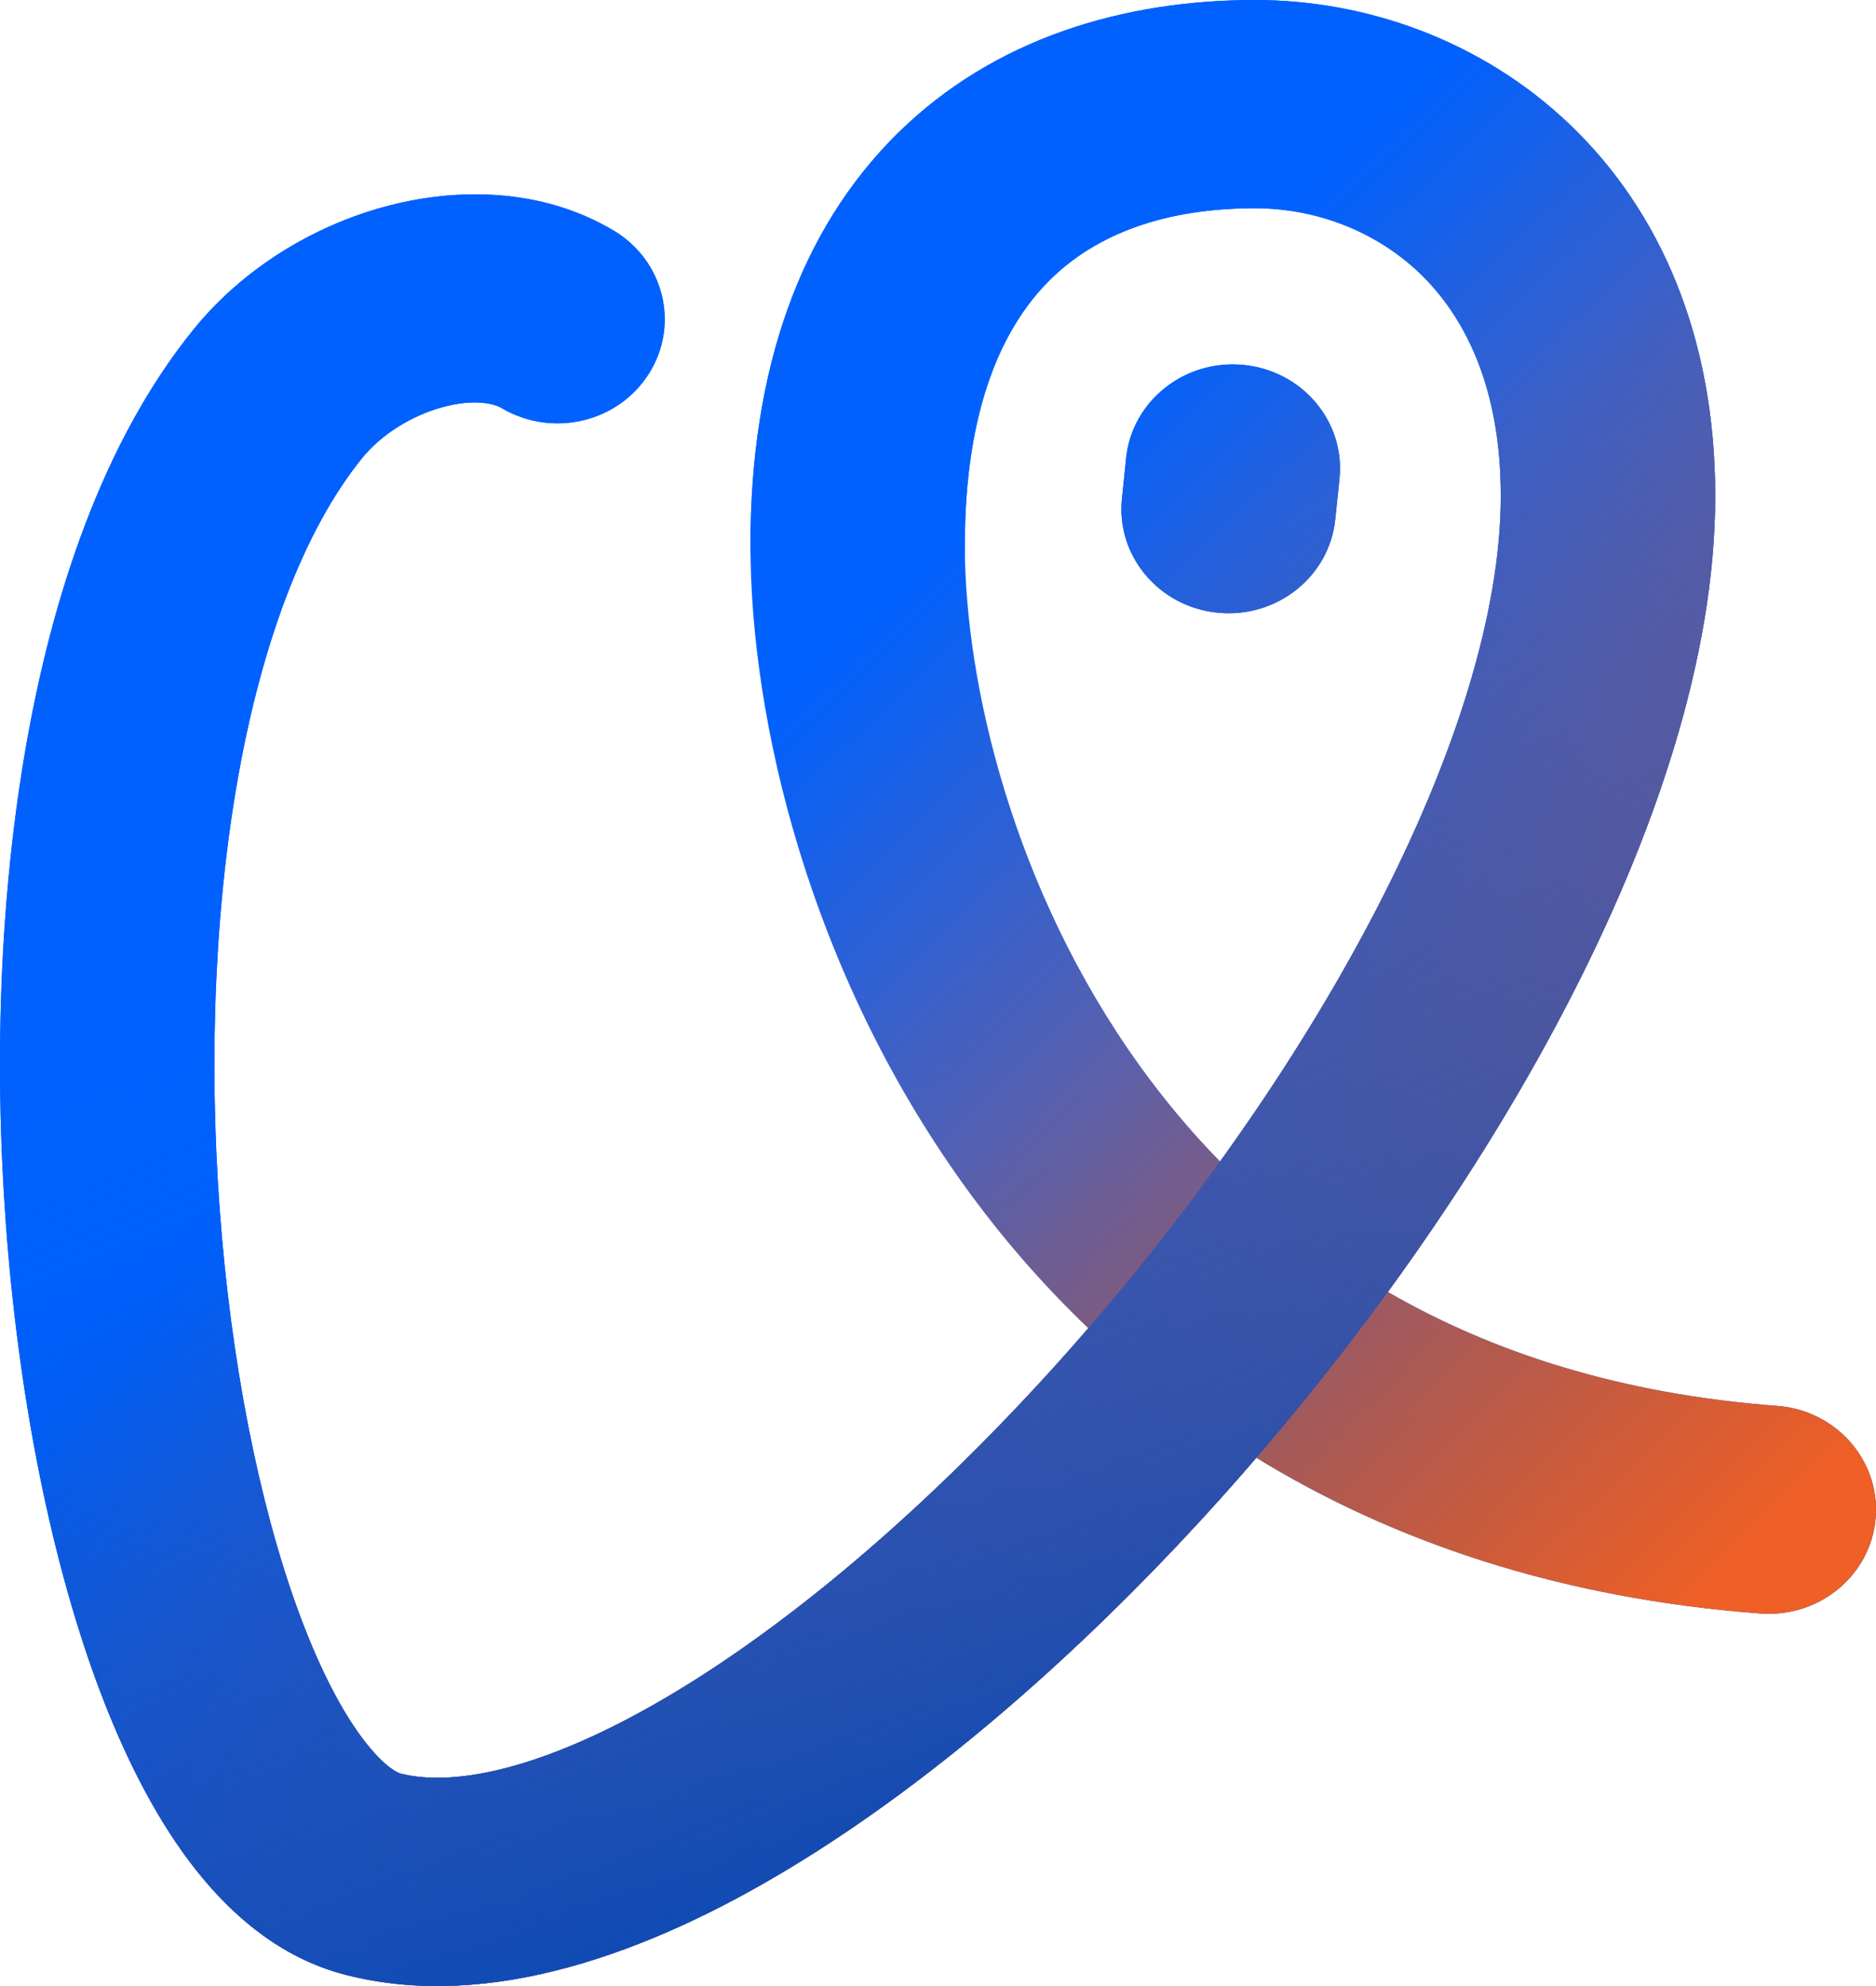
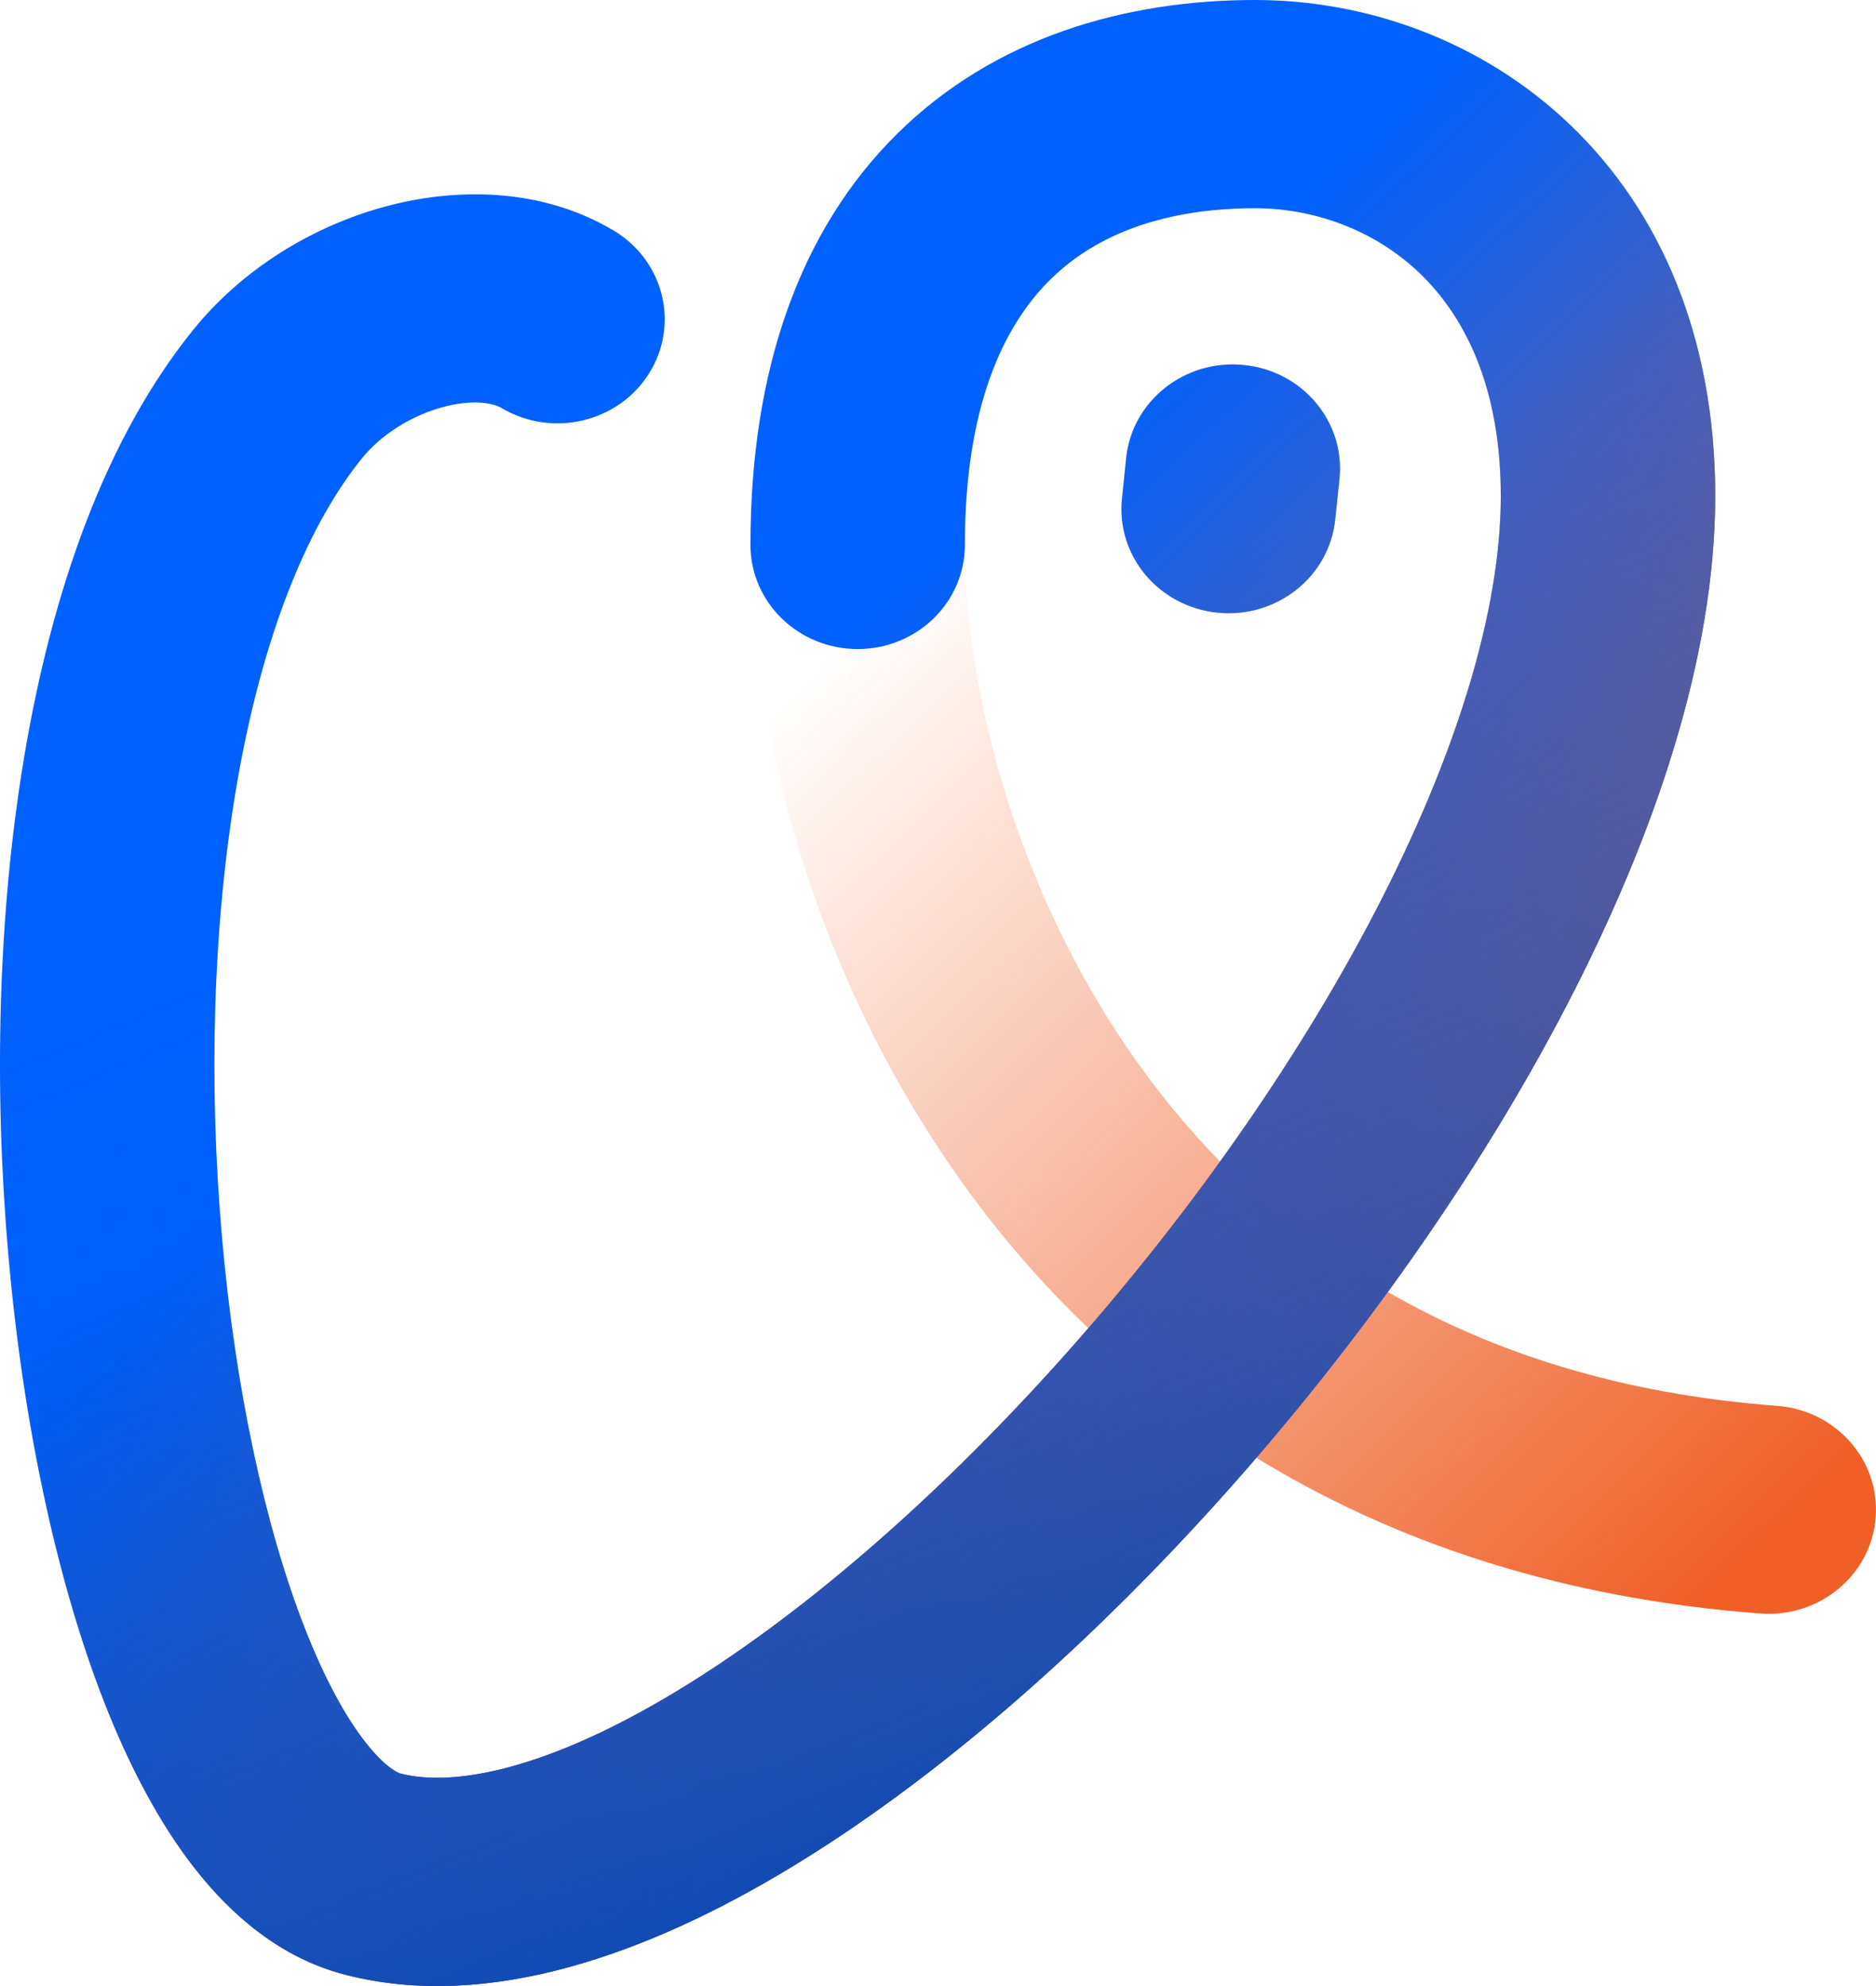
<svg xmlns="http://www.w3.org/2000/svg" width="34" height="36" viewBox="0 0 34 36" fill="none">
-   <path d="M27.2 8.99C27.2 6.989 26.529 5.719 25.729 4.951C24.903 4.161 23.807 3.775 22.746 3.775C21.124 3.775 19.877 4.235 19.032 5.071C18.187 5.906 17.487 7.369 17.486 9.878C17.486 12.379 18.36 16.128 20.657 19.32C21.089 19.921 21.573 20.503 22.111 21.054C23.179 19.571 24.135 18.042 24.922 16.528C26.392 13.7 27.2 11.076 27.2 8.99ZM22.537 6.615C23.605 6.719 24.384 7.645 24.276 8.682V8.683C24.276 8.684 24.275 8.686 24.275 8.687C24.275 8.69 24.274 8.695 24.273 8.702C24.272 8.715 24.271 8.733 24.268 8.756C24.264 8.803 24.256 8.868 24.249 8.942C24.233 9.09 24.214 9.274 24.199 9.417C24.092 10.454 23.139 11.211 22.071 11.106C21.004 11.002 20.226 10.075 20.334 9.038C20.348 8.895 20.367 8.711 20.383 8.564C20.39 8.49 20.397 8.424 20.402 8.377C20.404 8.354 20.406 8.336 20.407 8.323C20.408 8.317 20.409 8.312 20.409 8.308V8.304C20.517 7.267 21.47 6.51 22.537 6.615ZM31.086 8.99C31.086 11.911 29.994 15.145 28.39 18.229C27.479 19.983 26.377 21.736 25.152 23.418C27.046 24.513 29.369 25.271 32.206 25.483C33.276 25.563 34.076 26.471 33.994 27.51C33.912 28.549 32.978 29.327 31.908 29.247C28.244 28.973 25.223 27.929 22.767 26.423C22.55 26.676 22.332 26.927 22.111 27.173C19.676 29.882 16.959 32.263 14.315 33.861C11.769 35.4 8.866 36.468 6.256 35.794C5.081 35.491 4.191 34.708 3.54 33.88C2.878 33.038 2.335 31.989 1.892 30.86C1.006 28.595 0.411 25.719 0.151 22.738C-0.111 19.749 -0.045 16.559 0.45 13.651C0.938 10.78 1.874 7.995 3.5 5.981C4.396 4.871 5.666 4.103 6.964 3.749C8.24 3.4 9.796 3.391 11.118 4.177C12.033 4.721 12.322 5.883 11.761 6.772C11.201 7.661 10.005 7.94 9.09 7.396C8.964 7.321 8.604 7.221 8.016 7.382C7.45 7.537 6.906 7.879 6.558 8.31C5.509 9.61 4.724 11.68 4.284 14.266C3.851 16.815 3.783 19.686 4.022 22.419C4.262 25.162 4.802 27.672 5.525 29.518C5.887 30.443 6.269 31.132 6.628 31.588C6.998 32.059 7.228 32.14 7.253 32.147C8.242 32.402 9.937 32.063 12.262 30.657C14.491 29.31 16.922 27.206 19.184 24.69C19.366 24.488 19.545 24.282 19.724 24.075C18.875 23.264 18.126 22.392 17.472 21.483C14.671 17.591 13.601 13.068 13.601 9.878C13.601 6.694 14.503 4.163 16.26 2.425C18.016 0.689 20.37 5.69608e-05 22.746 0C24.748 0 26.851 0.724 28.458 2.264C30.089 3.827 31.086 6.109 31.086 8.99Z" fill="url(#paint0_linear_1700_10134)" />
  <path d="M27.2 8.99C27.2 6.989 26.529 5.719 25.729 4.951C24.903 4.161 23.807 3.775 22.746 3.775C21.124 3.775 19.877 4.235 19.032 5.071C18.187 5.906 17.487 7.369 17.486 9.878C17.486 12.379 18.36 16.128 20.657 19.32C21.089 19.921 21.573 20.503 22.111 21.054C23.179 19.571 24.135 18.042 24.922 16.528C26.392 13.7 27.2 11.076 27.2 8.99ZM22.537 6.615C23.605 6.719 24.384 7.645 24.276 8.682V8.683C24.276 8.684 24.275 8.686 24.275 8.687C24.275 8.69 24.274 8.695 24.273 8.702C24.272 8.715 24.271 8.733 24.268 8.756C24.264 8.803 24.256 8.868 24.249 8.942C24.233 9.09 24.214 9.274 24.199 9.417C24.092 10.454 23.139 11.211 22.071 11.106C21.004 11.002 20.226 10.075 20.334 9.038C20.348 8.895 20.367 8.711 20.383 8.564C20.39 8.49 20.397 8.424 20.402 8.377C20.404 8.354 20.406 8.336 20.407 8.323C20.408 8.317 20.409 8.312 20.409 8.308V8.304C20.517 7.267 21.47 6.51 22.537 6.615ZM31.086 8.99C31.086 11.911 29.994 15.145 28.39 18.229C27.479 19.983 26.377 21.736 25.152 23.418C27.046 24.513 29.369 25.271 32.206 25.483C33.276 25.563 34.076 26.471 33.994 27.51C33.912 28.549 32.978 29.327 31.908 29.247C28.244 28.973 25.223 27.929 22.767 26.423C22.55 26.676 22.332 26.927 22.111 27.173C19.676 29.882 16.959 32.263 14.315 33.861C11.769 35.4 8.866 36.468 6.256 35.794C5.081 35.491 4.191 34.708 3.54 33.88C2.878 33.038 2.335 31.989 1.892 30.86C1.006 28.595 0.411 25.719 0.151 22.738C-0.111 19.749 -0.045 16.559 0.45 13.651C0.938 10.78 1.874 7.995 3.5 5.981C4.396 4.871 5.666 4.103 6.964 3.749C8.24 3.4 9.796 3.391 11.118 4.177C12.033 4.721 12.322 5.883 11.761 6.772C11.201 7.661 10.005 7.94 9.09 7.396C8.964 7.321 8.604 7.221 8.016 7.382C7.45 7.537 6.906 7.879 6.558 8.31C5.509 9.61 4.724 11.68 4.284 14.266C3.851 16.815 3.783 19.686 4.022 22.419C4.262 25.162 4.802 27.672 5.525 29.518C5.887 30.443 6.269 31.132 6.628 31.588C6.998 32.059 7.228 32.14 7.253 32.147C8.242 32.402 9.937 32.063 12.262 30.657C14.491 29.31 16.922 27.206 19.184 24.69C19.366 24.488 19.545 24.282 19.724 24.075C18.875 23.264 18.126 22.392 17.472 21.483C14.671 17.591 13.601 13.068 13.601 9.878C13.601 6.694 14.503 4.163 16.26 2.425C18.016 0.689 20.37 5.69608e-05 22.746 0C24.748 0 26.851 0.724 28.458 2.264C30.089 3.827 31.086 6.109 31.086 8.99Z" fill="url(#paint1_linear_1700_10134)" />
  <path d="M6.964 3.749C8.24 3.4 9.796 3.391 11.118 4.177C12.033 4.721 12.322 5.883 11.761 6.772C11.201 7.661 10.005 7.94 9.09 7.396C8.964 7.321 8.604 7.221 8.016 7.382C7.45 7.537 6.906 7.879 6.558 8.31C5.509 9.61 4.724 11.68 4.284 14.266C3.851 16.815 3.783 19.686 4.022 22.419C4.262 25.162 4.802 27.672 5.525 29.518C5.887 30.443 6.269 31.132 6.628 31.588C6.998 32.059 7.228 32.14 7.253 32.147C8.242 32.402 9.937 32.063 12.262 30.657C14.491 29.31 16.922 27.206 19.184 24.69C21.439 22.181 23.468 19.327 24.922 16.528C26.392 13.7 27.2 11.076 27.2 8.99C27.2 6.989 26.53 5.719 25.729 4.951C24.903 4.161 23.807 3.775 22.746 3.775C21.124 3.775 19.877 4.235 19.032 5.071C18.187 5.906 17.487 7.369 17.487 9.878C17.487 10.92 16.617 11.765 15.544 11.765C14.471 11.765 13.601 10.92 13.601 9.878C13.601 6.694 14.503 4.163 16.26 2.425C18.016 0.689 20.37 5.69608e-05 22.746 0C24.748 0 26.851 0.724 28.458 2.264C30.089 3.827 31.086 6.109 31.086 8.99C31.086 11.911 29.994 15.145 28.391 18.229C26.772 21.343 24.553 24.456 22.111 27.173C19.676 29.882 16.959 32.263 14.315 33.861C11.769 35.4 8.866 36.468 6.256 35.794C5.081 35.491 4.191 34.708 3.54 33.88C2.878 33.038 2.335 31.989 1.892 30.86C1.006 28.595 0.411 25.719 0.151 22.738C-0.111 19.749 -0.045 16.559 0.45 13.651C0.938 10.78 1.874 7.995 3.5 5.981C4.396 4.871 5.666 4.103 6.964 3.749ZM22.537 6.615C23.605 6.719 24.384 7.645 24.276 8.682V8.683L24.275 8.687C24.275 8.69 24.274 8.695 24.273 8.702C24.272 8.715 24.271 8.733 24.269 8.756C24.264 8.803 24.256 8.868 24.249 8.942C24.233 9.09 24.214 9.274 24.199 9.417C24.092 10.454 23.139 11.211 22.072 11.106C21.004 11.002 20.226 10.075 20.334 9.038C20.348 8.895 20.367 8.711 20.383 8.564C20.391 8.49 20.397 8.424 20.402 8.377C20.404 8.354 20.406 8.336 20.407 8.323C20.408 8.317 20.409 8.312 20.409 8.308V8.304C20.517 7.267 21.47 6.51 22.537 6.615Z" fill="url(#paint2_linear_1700_10134)" />
  <path d="M6.964 3.749C8.24 3.4 9.796 3.391 11.118 4.177C12.033 4.721 12.322 5.883 11.761 6.772C11.201 7.661 10.005 7.94 9.09 7.396C8.964 7.321 8.604 7.221 8.016 7.382C7.45 7.537 6.906 7.879 6.558 8.31C5.509 9.61 4.724 11.68 4.284 14.266C3.851 16.815 3.783 19.686 4.022 22.419C4.262 25.162 4.802 27.672 5.525 29.518C5.887 30.443 6.269 31.132 6.628 31.588C6.998 32.059 7.228 32.14 7.253 32.147C8.242 32.402 9.937 32.063 12.262 30.657C14.491 29.31 16.922 27.206 19.184 24.69C21.439 22.181 23.468 19.327 24.922 16.528C26.392 13.7 27.2 11.076 27.2 8.99C27.2 6.989 26.53 5.719 25.729 4.951C24.903 4.161 23.807 3.775 22.746 3.775C21.124 3.775 19.877 4.235 19.032 5.071C18.187 5.906 17.487 7.369 17.487 9.878C17.487 10.92 16.617 11.765 15.544 11.765C14.471 11.765 13.601 10.92 13.601 9.878C13.601 6.694 14.503 4.163 16.26 2.425C18.016 0.689 20.37 5.69608e-05 22.746 0C24.748 0 26.851 0.724 28.458 2.264C30.089 3.827 31.086 6.109 31.086 8.99C31.086 11.911 29.994 15.145 28.391 18.229C26.772 21.343 24.553 24.456 22.111 27.173C19.676 29.882 16.959 32.263 14.315 33.861C11.769 35.4 8.866 36.468 6.256 35.794C5.081 35.491 4.191 34.708 3.54 33.88C2.878 33.038 2.335 31.989 1.892 30.86C1.006 28.595 0.411 25.719 0.151 22.738C-0.111 19.749 -0.045 16.559 0.45 13.651C0.938 10.78 1.874 7.995 3.5 5.981C4.396 4.871 5.666 4.103 6.964 3.749ZM22.537 6.615C23.605 6.719 24.384 7.645 24.276 8.682V8.683L24.275 8.687C24.275 8.69 24.274 8.695 24.273 8.702C24.272 8.715 24.271 8.733 24.269 8.756C24.264 8.803 24.256 8.868 24.249 8.942C24.233 9.09 24.214 9.274 24.199 9.417C24.092 10.454 23.139 11.211 22.072 11.106C21.004 11.002 20.226 10.075 20.334 9.038C20.348 8.895 20.367 8.711 20.383 8.564C20.391 8.49 20.397 8.424 20.402 8.377C20.404 8.354 20.406 8.336 20.407 8.323C20.408 8.317 20.409 8.312 20.409 8.308V8.304C20.517 7.267 21.47 6.51 22.537 6.615Z" fill="url(#paint3_linear_1700_10134)" />
  <path d="M6.964 3.749C8.24 3.4 9.796 3.391 11.118 4.177C12.033 4.721 12.322 5.883 11.761 6.772C11.201 7.661 10.005 7.94 9.09 7.396C8.964 7.321 8.604 7.221 8.016 7.382C7.45 7.537 6.906 7.879 6.558 8.31C5.509 9.61 4.724 11.68 4.284 14.266C3.851 16.815 3.783 19.686 4.022 22.419C4.262 25.162 4.802 27.672 5.525 29.518C5.887 30.443 6.269 31.132 6.628 31.588C6.998 32.059 7.228 32.14 7.253 32.147C8.242 32.402 9.937 32.063 12.262 30.657C14.491 29.31 16.922 27.206 19.184 24.69C21.439 22.181 23.468 19.327 24.922 16.528C26.392 13.7 27.2 11.076 27.2 8.99C27.2 6.989 26.53 5.719 25.729 4.951C24.903 4.161 23.807 3.775 22.746 3.775C21.124 3.775 19.877 4.235 19.032 5.071C18.187 5.906 17.487 7.369 17.487 9.878C17.487 10.92 16.617 11.765 15.544 11.765C14.471 11.765 13.601 10.92 13.601 9.878C13.601 6.694 14.503 4.163 16.26 2.425C18.016 0.689 20.37 5.69608e-05 22.746 0C24.748 0 26.851 0.724 28.458 2.264C30.089 3.827 31.086 6.109 31.086 8.99C31.086 11.911 29.994 15.145 28.391 18.229C26.772 21.343 24.553 24.456 22.111 27.173C19.676 29.882 16.959 32.263 14.315 33.861C11.769 35.4 8.866 36.468 6.256 35.794C5.081 35.491 4.191 34.708 3.54 33.88C2.878 33.038 2.335 31.989 1.892 30.86C1.006 28.595 0.411 25.719 0.151 22.738C-0.111 19.749 -0.045 16.559 0.45 13.651C0.938 10.78 1.874 7.995 3.5 5.981C4.396 4.871 5.666 4.103 6.964 3.749ZM22.537 6.615C23.605 6.719 24.384 7.645 24.276 8.682V8.683L24.275 8.687C24.275 8.69 24.274 8.695 24.273 8.702C24.272 8.715 24.271 8.733 24.269 8.756C24.264 8.803 24.256 8.868 24.249 8.942C24.233 9.09 24.214 9.274 24.199 9.417C24.092 10.454 23.139 11.211 22.072 11.106C21.004 11.002 20.226 10.075 20.334 9.038C20.348 8.895 20.367 8.711 20.383 8.564C20.391 8.49 20.397 8.424 20.402 8.377C20.404 8.354 20.406 8.336 20.407 8.323C20.408 8.317 20.409 8.312 20.409 8.308V8.304C20.517 7.267 21.47 6.51 22.537 6.615Z" fill="url(#paint4_linear_1700_10134)" />
  <defs>
    <linearGradient id="paint0_linear_1700_10134" x1="9.197" y1="6.327" x2="27.39" y2="34.712" gradientUnits="userSpaceOnUse">
      <stop offset="0.498" stop-color="#0061FE" />
      <stop offset="0.844" stop-color="#0043B1" />
    </linearGradient>
    <linearGradient id="paint1_linear_1700_10134" x1="9.714" y1="11.795" x2="28.579" y2="31.216" gradientUnits="userSpaceOnUse">
      <stop offset="0.14" stop-color="#EF5F26" stop-opacity="0" />
      <stop offset="1" stop-color="#EF5F26" />
    </linearGradient>
    <linearGradient id="paint2_linear_1700_10134" x1="9.197" y1="6.327" x2="24.785" y2="30.806" gradientUnits="userSpaceOnUse">
      <stop offset="0.35" stop-color="#0061FE" />
      <stop offset="1" stop-color="#0043B1" />
    </linearGradient>
    <linearGradient id="paint3_linear_1700_10134" x1="9.714" y1="11.795" x2="28.579" y2="31.216" gradientUnits="userSpaceOnUse">
      <stop offset="0.14" stop-color="#EF5F26" stop-opacity="0" />
      <stop offset="1" stop-color="#EF5F26" />
    </linearGradient>
    <linearGradient id="paint4_linear_1700_10134" x1="16.977" y1="12" x2="27.017" y2="35.814" gradientUnits="userSpaceOnUse">
      <stop stop-color="#0061FE" stop-opacity="0" />
      <stop offset="0.839" stop-color="#0046B6" />
    </linearGradient>
  </defs>
</svg>